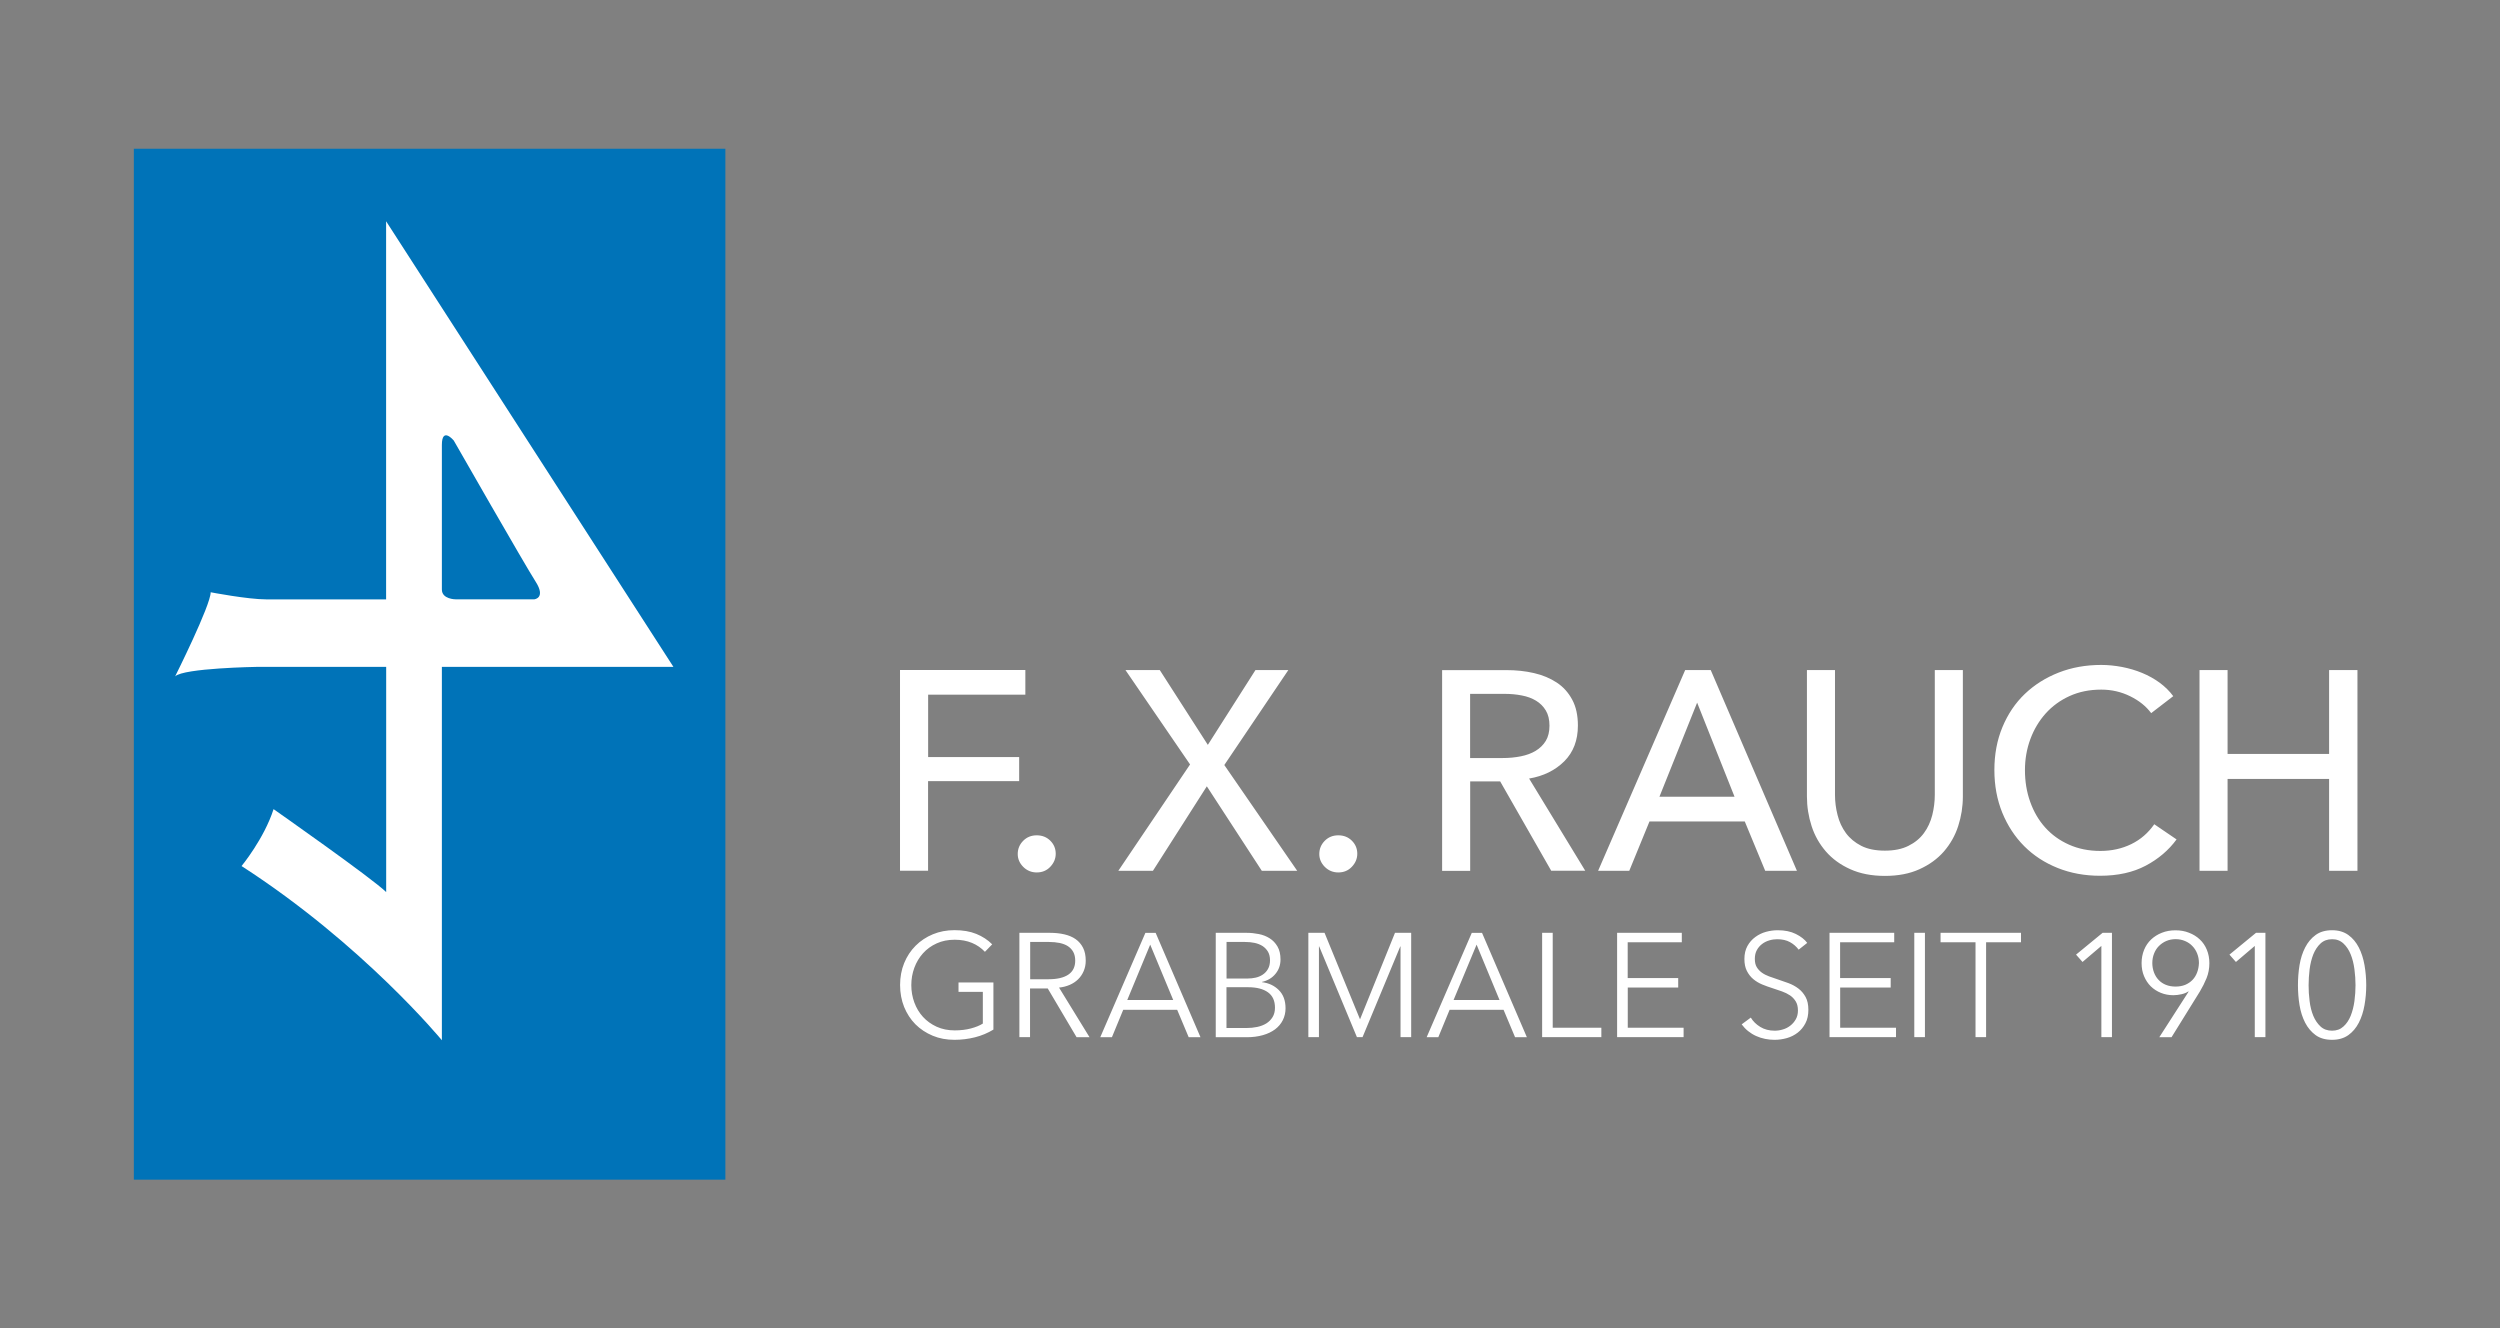
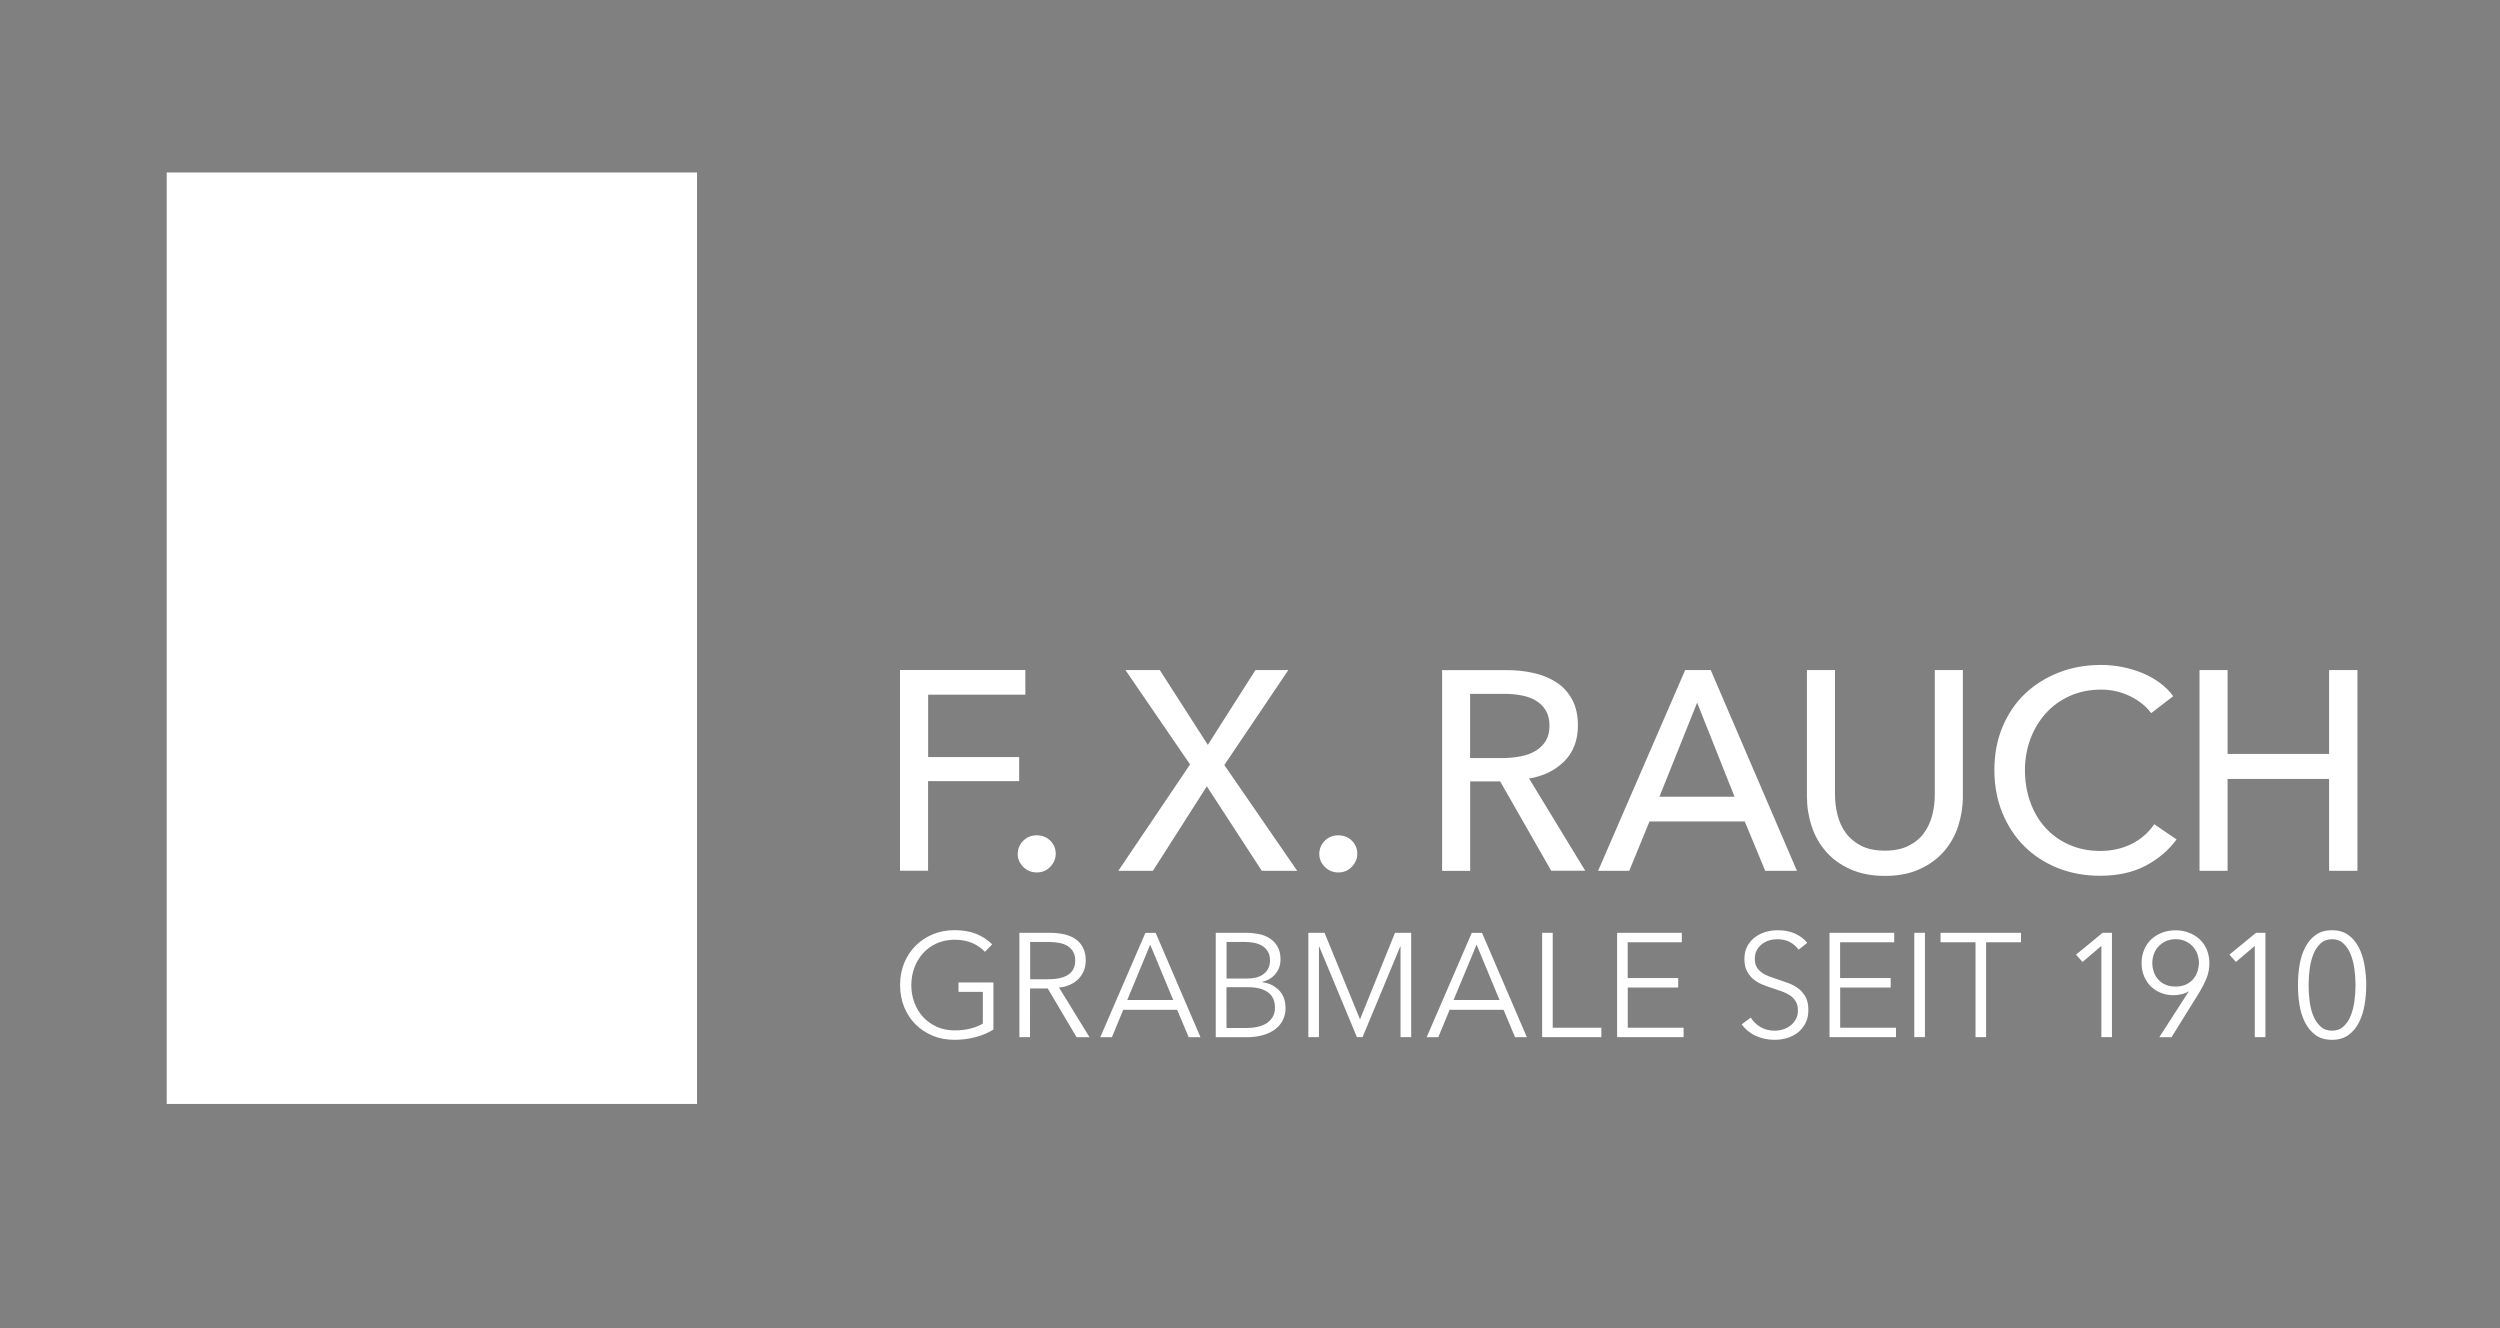
<svg xmlns="http://www.w3.org/2000/svg" xmlns:xlink="http://www.w3.org/1999/xlink" version="1.1" id="Ebene_1" x="0px" y="0px" viewBox="0 0 347.44 184.62" style="enable-background:new 0 0 347.44 184.62;" xml:space="preserve">
  <rect x="0" y="0" width="347.44" height="184.62" fill="#808080" stroke="none" />
  <style type="text/css">
	.st0{fill:#FFFFFF;}
	.st1{clip-path:url(#SVGID_2_);fill:#0073B8;}
	.st2{clip-path:url(#SVGID_2_);fill:#2D2C2E;}
	.st3{clip-path:url(#SVGID_4_);fill:#FFFFFF;}
</style>
  <rect x="23.17" y="23.97" class="st0" width="73.7" height="129.45" />
  <g>
    <defs>
      <rect id="SVGID_1_" x="18.6" y="20.67" width="97.6" height="143.28" />
    </defs>
    <clipPath id="SVGID_2_">
      <use xlink:href="#SVGID_1_" style="overflow:visible;" />
    </clipPath>
-     <path class="st1" d="M100.81,20.67H18.6v143.28h82.21V20.67z M93.59,92.68H61.41v51.89c0,0-10.98-13.34-27.84-24.21   c0,0,3.13-3.79,4.45-7.91c0,0,13.75,9.64,15.65,11.53v-31.3H35.71c0,0-10.21,0.16-11.37,1.32c0,0,4.94-9.88,4.94-11.69   c0,0,5.14,0.99,7.74,0.99h16.64V30.75L93.59,92.68z M61.41,81.93c0,1.36,1.9,1.36,1.9,1.36h10.95c0,0,1.65-0.17,0.17-2.47   s-11.37-19.6-11.37-19.6s-1.65-1.98-1.65,0.62V81.93z" />
    <path class="st2" d="M121.49,152.51h-1.42v11.15h1.13v-9.54h0.03l6.65,9.54h1.42v-11.15h-1.13v9.45h-0.03L121.49,152.51z    M133.25,160.73h5.7l1.23,2.93h1.32l-4.85-11.15h-1.1l-4.85,11.15h1.32L133.25,160.73z M136.1,153.83l2.41,5.86h-4.84L136.1,153.83   z M145.22,153.55h3.73v-1.04h-8.6v1.04h3.73v10.11h1.14V153.55z M158.53,152.51h-1.13v6.87c0,3.21-2.1,3.53-2.95,3.53   c-0.85,0-2.95-0.32-2.95-3.53v-6.87h-1.13v6.99c0,1.86,0.74,4.44,4.08,4.44c3.34,0,4.08-2.58,4.08-4.44V152.51z M162.37,158.48   h1.89l3.06,5.18h1.39l-3.21-5.29c1.83-0.16,2.85-1.34,2.85-2.88c0-2-1.4-2.98-3.67-2.98h-3.43v11.15h1.13V158.48z M162.37,153.55   h2.02c2.03,0,2.73,0.87,2.73,1.94c0,1.07-0.69,1.95-2.73,1.95h-2.02V153.55z M176.66,153.58c-0.88-1.01-1.89-1.36-3.15-1.36   c-1.81,0-3.61,1.01-3.61,3.17c0,4.08,5.72,2.33,5.72,5.48c0,1.31-1.28,2.03-2.39,2.03c-1.17,0-2.06-0.53-2.54-1.35l-1.02,0.74   c0.85,1.17,2.16,1.65,3.51,1.65c1.76,0,3.67-1.2,3.67-3.23c0-4.02-5.72-2.43-5.72-5.43c0-1.4,1.21-2.02,2.38-2.02   c0.95,0,1.67,0.36,2.16,1.09L176.66,153.58z M182.78,153.55h3.73v-1.04h-8.6v1.04h3.73v10.11h1.13V153.55z M189.16,158.39h5.4   v-1.04h-5.4v-3.8h5.78v-1.04h-6.92v11.15h7.1v-1.04h-5.97V158.39z M198.14,152.51h-1.13v11.15h1.13V152.51z M202.38,152.51h-1.42   v11.15h1.13v-9.54h0.03l6.65,9.54h1.42v-11.15h-1.13v9.45h-0.03L202.38,152.51z M218.63,160.73h5.7l1.23,2.93h1.32l-4.85-11.15   h-1.1l-4.85,11.15h1.32L218.63,160.73z M221.48,153.83l2.41,5.86h-4.84L221.48,153.83z M230.02,152.51h-1.73v11.15h1.13v-9.64h0.03   l4.03,9.64h0.6l4.03-9.64h0.03v9.64h1.13v-11.15h-1.73l-3.76,9.07L230.02,152.51z M246.69,163.66h3.4c3.59,0,4.06-2.36,4.06-3.09   c0-1.62-0.96-2.66-2.52-2.79v-0.03c1.25-0.28,1.97-1.23,1.97-2.44c0-2.11-1.75-2.8-3.59-2.8h-3.32V163.66z M247.82,153.55H250   c2.14,0,2.38,1.43,2.38,1.89c0,1.43-1.18,1.95-2.27,1.95h-2.28V153.55z M247.82,158.34h2.32c1.81,0,2.79,0.71,2.79,2.17   c0,1.46-1.29,2.11-2.93,2.11h-2.17V158.34z M257.33,160.73h5.7l1.23,2.93h1.32l-4.85-11.15h-1.1l-4.85,11.15h1.32L257.33,160.73z    M260.18,153.83l2.41,5.86h-4.83L260.18,153.83z M274.5,152.51h-1.13v6.87c0,3.21-2.1,3.53-2.95,3.53c-0.85,0-2.95-0.32-2.95-3.53   v-6.87h-1.13v6.99c0,1.86,0.74,4.44,4.08,4.44c3.34,0,4.08-2.58,4.08-4.44V152.51z" />
    <path class="st2" d="M120.07,143.68h3.57v-8.34h8.85v-3.24h-8.85v-5.28h9.39v-3.24h-12.97V143.68z M133.09,141.7   c0,1.22,1.08,2.16,2.27,2.16c1.25,0,2.27-0.99,2.27-2.21s-1.05-2.16-2.27-2.16C134.11,139.49,133.09,140.48,133.09,141.7    M143.1,143.68h4.31l5.28-8.49l5.31,8.49h4.54l-7.29-10.5l6.58-9.59h-4.34l-4.68,7.44l-4.74-7.44h-4.51l6.7,9.59L143.1,143.68z    M164.52,141.7c0,1.22,1.08,2.16,2.27,2.16c1.25,0,2.27-0.99,2.27-2.21s-1.05-2.16-2.27-2.16   C165.54,139.49,164.52,140.48,164.52,141.7 M181.63,143.68h3.57v-8.51h2.61l4.65,8.51h4.31l-5.33-8.88   c2.98-0.43,4.65-2.55,4.65-5.45c0-4.51-3.63-5.76-7.49-5.76h-6.98V143.68z M185.21,132.11v-5.45h3.09c1.84,0,4.06,0.28,4.06,2.67   c0,2.61-2.35,2.78-4.37,2.78H185.21z M197.84,143.68h4l1.82-4.6h8.71l1.87,4.6h4.09l-8.66-20.09h-3.09L197.84,143.68z    M204.87,136.02l3.15-8.17l3.09,8.17H204.87z M235.21,123.59h-3.57v12.6c0,1.99-1.08,4.6-4.51,4.6c-3.43,0-4.51-2.61-4.51-4.6   v-12.6h-3.58v12.71c0,4.85,3.49,7.89,8.09,7.89c4.6,0,8.09-3.04,8.09-7.89V123.59z M255.7,126.26c-1.99-2.3-4.31-3.18-7.04-3.18   c-6.19,0-10.61,4.2-10.61,10.64c0,6.27,4.43,10.47,10.61,10.47c2.95,0,5.68-1.08,7.49-3.58l-2.95-2.1c-1.33,1.7-2.9,2.44-4.51,2.44   c-4.14,0-6.9-3.18-6.9-7.46c0-4,2.75-7.18,6.9-7.18c1.39,0,2.75,0.43,4.23,1.99L255.7,126.26z M258.1,143.68h3.58v-8.85h9.39v8.85   h3.58v-20.09h-3.58v8h-9.39v-8h-3.58V143.68z" />
  </g>
  <g>
    <defs>
      <rect id="SVGID_3_" x="18.6" y="20.67" width="310.24" height="143.28" />
    </defs>
    <clipPath id="SVGID_4_">
      <use xlink:href="#SVGID_3_" style="overflow:visible;" />
    </clipPath>
    <path class="st3" d="M305.68,121.02h3.9v-12.77h14.11v12.77h3.94v-27.9h-3.94v11.66h-14.11V93.12h-3.9V121.02z M299.39,114.55   c-0.84,1.21-1.9,2.13-3.19,2.76c-1.29,0.63-2.72,0.95-4.3,0.95c-1.6,0-3.05-0.29-4.35-0.87c-1.3-0.58-2.4-1.37-3.31-2.38   c-0.91-1.01-1.6-2.2-2.09-3.57c-0.49-1.36-0.73-2.84-0.73-4.41c0-1.52,0.25-2.96,0.75-4.31c0.5-1.35,1.21-2.54,2.13-3.57   c0.92-1.02,2.03-1.83,3.33-2.42c1.3-0.59,2.76-0.89,4.39-0.89c1.44,0,2.79,0.31,4.04,0.93c1.25,0.62,2.21,1.4,2.9,2.34l3.07-2.36   c-0.52-0.71-1.16-1.33-1.89-1.87c-0.74-0.54-1.55-0.99-2.44-1.36c-0.89-0.37-1.83-0.64-2.8-0.83c-0.97-0.18-1.93-0.28-2.88-0.28   c-2.13,0-4.1,0.35-5.91,1.06c-1.81,0.71-3.38,1.7-4.71,2.97c-1.33,1.27-2.36,2.81-3.11,4.61c-0.75,1.8-1.12,3.79-1.12,5.97   c0,2.15,0.37,4.13,1.1,5.93c0.74,1.8,1.75,3.35,3.05,4.65c1.3,1.3,2.85,2.31,4.65,3.03c1.8,0.72,3.76,1.08,5.89,1.08   c2.47,0,4.58-0.47,6.34-1.4c1.76-0.93,3.19-2.15,4.29-3.65L299.39,114.55z M266.76,120.8c1.37-0.62,2.5-1.44,3.39-2.46   c0.89-1.03,1.56-2.2,1.99-3.53c0.43-1.33,0.65-2.7,0.65-4.12V93.12h-3.9v17.34c0,0.95-0.12,1.89-0.35,2.82   c-0.24,0.93-0.62,1.77-1.16,2.5c-0.54,0.74-1.26,1.33-2.15,1.77c-0.89,0.45-1.98,0.67-3.27,0.67c-1.31,0-2.41-0.22-3.29-0.67   c-0.88-0.45-1.59-1.04-2.13-1.77c-0.54-0.74-0.93-1.57-1.16-2.5c-0.24-0.93-0.36-1.87-0.36-2.82V93.12h-3.9v17.57   c0,1.42,0.22,2.79,0.65,4.12c0.43,1.33,1.1,2.5,1.99,3.53c0.89,1.02,2.02,1.85,3.39,2.46c1.37,0.62,2.97,0.93,4.81,0.93   S265.4,121.42,266.76,120.8 M235.86,97.65l5.2,13.08h-10.44L235.86,97.65z M229.24,114.16h13.24l2.84,6.86h4.41l-11.98-27.9h-3.55   l-12.1,27.9h4.33L229.24,114.16z M204.31,96.43h4.77c0.84,0,1.64,0.07,2.4,0.22c0.76,0.14,1.43,0.39,1.99,0.73   c0.56,0.34,1.02,0.79,1.36,1.36c0.34,0.56,0.51,1.27,0.51,2.11c0,0.84-0.17,1.54-0.51,2.11c-0.34,0.56-0.81,1.02-1.4,1.38   c-0.59,0.36-1.28,0.61-2.07,0.77c-0.79,0.16-1.64,0.24-2.56,0.24h-4.49V96.43z M204.31,108.6h4.18l7.09,12.41h4.73l-7.8-12.81   c2-0.34,3.62-1.14,4.89-2.4c1.26-1.26,1.89-2.92,1.89-4.96c0-1.42-0.26-2.62-0.79-3.6c-0.53-0.99-1.24-1.78-2.15-2.38   c-0.91-0.6-1.96-1.04-3.17-1.32c-1.21-0.28-2.48-0.41-3.82-0.41h-8.94v27.9h3.9V108.6z M187.88,116.84   c-0.5-0.5-1.13-0.75-1.89-0.75c-0.76,0-1.39,0.26-1.89,0.77c-0.5,0.51-0.75,1.12-0.75,1.83c0,0.68,0.26,1.28,0.77,1.79   c0.51,0.51,1.14,0.77,1.87,0.77c0.76,0,1.39-0.26,1.89-0.79c0.5-0.53,0.75-1.13,0.75-1.81   C188.63,117.94,188.38,117.34,187.88,116.84 M161.18,93.12h-4.77l8.98,13.12l-9.97,14.78h4.81l7.49-11.74l7.64,11.74h4.92   l-10.13-14.7l8.9-13.2h-4.57l-6.62,10.4L161.18,93.12z M145.97,116.84c-0.5-0.5-1.13-0.75-1.89-0.75c-0.76,0-1.39,0.26-1.89,0.77   c-0.5,0.51-0.75,1.12-0.75,1.83c0,0.68,0.26,1.28,0.77,1.79c0.51,0.51,1.14,0.77,1.87,0.77c0.76,0,1.39-0.26,1.89-0.79   c0.5-0.53,0.75-1.13,0.75-1.81C146.72,117.94,146.47,117.34,145.97,116.84 M128.99,108.56h12.65v-3.35h-12.65v-8.67h13.51v-3.43   h-17.42v27.9h3.9V108.56z" />
    <path class="st3" d="M325.68,131.12c0.43,0.4,0.76,0.9,1.01,1.52c0.25,0.61,0.42,1.3,0.52,2.06c0.1,0.76,0.15,1.5,0.15,2.22   c0,0.72-0.05,1.46-0.15,2.21c-0.1,0.75-0.28,1.43-0.52,2.04c-0.25,0.61-0.58,1.11-1.01,1.49c-0.42,0.39-0.95,0.58-1.58,0.58   c-0.64,0-1.18-0.19-1.6-0.58c-0.42-0.39-0.76-0.89-1.01-1.49c-0.25-0.61-0.42-1.29-0.51-2.04c-0.1-0.75-0.14-1.49-0.14-2.21   c0-0.72,0.05-1.46,0.14-2.22c0.1-0.76,0.27-1.44,0.51-2.06c0.25-0.61,0.58-1.12,1.01-1.52c0.43-0.4,0.96-0.59,1.6-0.59   C324.72,130.52,325.25,130.72,325.68,131.12 M321.82,129.94c-0.61,0.44-1.09,1.02-1.46,1.74c-0.37,0.72-0.63,1.53-0.78,2.45   c-0.15,0.92-0.22,1.84-0.22,2.79c0,0.94,0.07,1.87,0.22,2.77c0.15,0.91,0.41,1.72,0.78,2.44c0.37,0.72,0.86,1.29,1.46,1.73   c0.61,0.44,1.37,0.65,2.28,0.65c0.9,0,1.65-0.22,2.26-0.65c0.61-0.44,1.09-1.01,1.46-1.73c0.37-0.72,0.63-1.53,0.79-2.44   c0.16-0.91,0.24-1.83,0.24-2.77c0-0.94-0.08-1.87-0.24-2.79c-0.16-0.91-0.42-1.73-0.79-2.45c-0.37-0.72-0.85-1.3-1.46-1.74   c-0.61-0.44-1.36-0.66-2.26-0.66C323.18,129.28,322.42,129.5,321.82,129.94 M314.84,129.64h-1.31l-3.69,3.03l0.9,1.02l2.62-2.23   v12.68h1.48V129.64z M305.35,135.14c-0.15,0.4-0.36,0.75-0.64,1.04c-0.28,0.29-0.62,0.52-1.02,0.69c-0.4,0.16-0.85,0.24-1.34,0.24   c-0.49,0-0.94-0.08-1.34-0.24c-0.4-0.16-0.74-0.39-1.02-0.69c-0.28-0.29-0.49-0.64-0.64-1.04c-0.15-0.4-0.23-0.84-0.23-1.3   c0-0.46,0.08-0.9,0.24-1.31c0.16-0.41,0.38-0.76,0.67-1.05c0.29-0.29,0.63-0.53,1.02-0.7c0.4-0.17,0.83-0.26,1.31-0.26   c0.48,0,0.91,0.09,1.31,0.26c0.4,0.17,0.74,0.4,1.02,0.7c0.29,0.29,0.51,0.65,0.67,1.05c0.16,0.41,0.24,0.85,0.24,1.31   C305.58,134.31,305.5,134.74,305.35,135.14 M300.09,144.15h1.7l3.95-6.37c0.35-0.59,0.66-1.2,0.92-1.84   c0.26-0.64,0.39-1.34,0.39-2.09c0-0.67-0.12-1.29-0.35-1.85c-0.23-0.57-0.56-1.05-0.98-1.44c-0.42-0.4-0.92-0.71-1.5-0.93   c-0.57-0.23-1.2-0.34-1.88-0.34c-0.68,0-1.31,0.11-1.89,0.34c-0.57,0.22-1.07,0.54-1.49,0.93c-0.42,0.4-0.75,0.88-0.98,1.44   c-0.23,0.57-0.35,1.18-0.35,1.85c0,0.66,0.11,1.26,0.34,1.81c0.23,0.55,0.54,1.02,0.93,1.41c0.4,0.39,0.86,0.69,1.4,0.91   c0.54,0.22,1.12,0.33,1.75,0.33c0.37,0,0.75-0.05,1.15-0.14c0.4-0.1,0.7-0.22,0.92-0.39l0.04,0.04L300.09,144.15z M293.52,129.64   h-1.31l-3.69,3.03l0.9,1.02l2.62-2.23v12.68h1.47V129.64z M276.01,130.95h4.86v-1.31h-11.18v1.31h4.86v13.19h1.47V130.95z    M267.52,129.64h-1.48v14.5h1.48V129.64z M255.73,137.24h7.03v-1.31h-7.03v-4.98h7.52v-1.31h-8.99v14.5h9.24v-1.31h-7.76V137.24z    M251.16,131.04c-0.35-0.48-0.88-0.89-1.58-1.24c-0.7-0.35-1.54-0.52-2.52-0.52c-0.53,0-1.07,0.07-1.62,0.22   c-0.55,0.15-1.04,0.39-1.49,0.72c-0.45,0.33-0.82,0.74-1.1,1.25c-0.28,0.51-0.42,1.11-0.42,1.8c0,0.65,0.11,1.21,0.34,1.66   c0.23,0.45,0.52,0.83,0.89,1.14c0.37,0.31,0.79,0.56,1.25,0.75c0.46,0.19,0.93,0.36,1.41,0.51c0.46,0.15,0.91,0.3,1.33,0.45   c0.42,0.15,0.8,0.34,1.13,0.56c0.33,0.23,0.59,0.51,0.79,0.84c0.2,0.33,0.3,0.75,0.3,1.26c0,0.46-0.1,0.87-0.3,1.22   c-0.2,0.35-0.45,0.64-0.76,0.88c-0.31,0.24-0.65,0.42-1.04,0.53c-0.38,0.12-0.76,0.17-1.13,0.17c-0.76,0-1.43-0.17-2-0.52   c-0.57-0.35-1.01-0.78-1.32-1.3l-1.27,0.94c0.26,0.35,0.56,0.67,0.9,0.94c0.34,0.27,0.71,0.5,1.11,0.68s0.81,0.31,1.25,0.4   s0.87,0.13,1.31,0.13c0.57,0,1.14-0.08,1.71-0.24c0.57-0.16,1.07-0.42,1.51-0.76c0.44-0.34,0.8-0.78,1.07-1.3   c0.28-0.52,0.41-1.15,0.41-1.87s-0.13-1.32-0.39-1.79c-0.26-0.47-0.59-0.86-1-1.17c-0.41-0.31-0.87-0.56-1.38-0.75   c-0.51-0.19-1.02-0.37-1.52-0.53c-0.41-0.14-0.8-0.27-1.18-0.41c-0.37-0.14-0.71-0.31-1-0.52c-0.29-0.21-0.53-0.47-0.71-0.77   c-0.18-0.3-0.26-0.68-0.26-1.15c0-0.46,0.09-0.87,0.28-1.21c0.18-0.34,0.43-0.62,0.73-0.85c0.3-0.23,0.63-0.39,1-0.5   c0.37-0.11,0.73-0.16,1.09-0.16c0.7,0,1.29,0.13,1.78,0.4c0.49,0.27,0.89,0.62,1.21,1.05L251.16,131.04z M226.21,137.24h7.02v-1.31   h-7.02v-4.98h7.52v-1.31h-8.99v14.5h9.24v-1.31h-7.76V137.24z M215.8,129.64h-1.48v14.5h8.23v-1.31h-6.76V129.64z M205.21,131.28   l3.19,7.7h-6.39L205.21,131.28z M201.46,140.34h7.5l1.6,3.81h1.64l-6.23-14.5h-1.43l-6.27,14.5h1.62L201.46,140.34z M184.08,129.64   h-2.25v14.5h1.47v-12.6h0.04l5.24,12.6h0.78l5.24-12.6h0.04v12.6h1.48v-14.5h-2.25l-4.85,12H189L184.08,129.64z M170.45,137.2h3.01   c1.19,0,2.11,0.24,2.76,0.71c0.65,0.47,0.97,1.18,0.97,2.14c0,0.51-0.11,0.94-0.33,1.3c-0.22,0.36-0.51,0.65-0.87,0.88   c-0.36,0.22-0.79,0.39-1.27,0.49c-0.48,0.1-0.99,0.15-1.53,0.15h-2.74V137.2z M170.45,130.91h2.56c0.48,0,0.93,0.04,1.35,0.13   c0.42,0.09,0.79,0.24,1.11,0.44c0.31,0.21,0.56,0.47,0.75,0.79c0.18,0.32,0.28,0.71,0.28,1.18c0,0.48-0.09,0.88-0.28,1.21   c-0.18,0.33-0.43,0.59-0.73,0.79c-0.3,0.2-0.63,0.34-0.99,0.42s-0.72,0.12-1.07,0.12h-2.97V130.91z M168.97,144.15h4.29   c0.83,0,1.58-0.1,2.25-0.29c0.67-0.19,1.23-0.46,1.7-0.81c0.46-0.35,0.82-0.77,1.07-1.27c0.25-0.5,0.38-1.05,0.38-1.65   c0-1.07-0.31-1.91-0.93-2.53c-0.62-0.62-1.4-0.99-2.34-1.1v-0.04c0.78-0.18,1.41-0.55,1.87-1.12c0.47-0.57,0.7-1.23,0.7-2   c0-0.72-0.14-1.32-0.42-1.8s-0.64-0.86-1.09-1.14c-0.44-0.28-0.94-0.48-1.51-0.59c-0.56-0.11-1.11-0.17-1.66-0.17h-4.32V144.15z    M159.85,131.28l3.2,7.7h-6.39L159.85,131.28z M156.1,140.34h7.5l1.6,3.81h1.64l-6.23-14.5h-1.43l-6.27,14.5h1.62L156.1,140.34z    M143.15,130.91h2.62c0.55,0,1.04,0.05,1.5,0.14c0.45,0.1,0.83,0.24,1.15,0.45c0.31,0.21,0.56,0.47,0.74,0.8   c0.18,0.33,0.27,0.73,0.27,1.21c0,0.86-0.32,1.51-0.96,1.94c-0.64,0.43-1.56,0.64-2.74,0.64h-2.56V130.91z M143.15,137.37h2.46   l4.01,6.78h1.8l-4.24-6.9c0.53-0.05,1.02-0.18,1.47-0.37c0.45-0.19,0.84-0.45,1.17-0.77c0.33-0.32,0.59-0.7,0.78-1.14   c0.19-0.44,0.29-0.92,0.29-1.45c0-0.71-0.12-1.31-0.37-1.8c-0.25-0.49-0.59-0.89-1.03-1.2c-0.44-0.31-0.97-0.53-1.58-0.67   c-0.61-0.14-1.27-0.21-1.98-0.21h-4.26v14.5h1.48V137.37z M137.89,131.24c-0.61-0.62-1.35-1.1-2.21-1.45s-1.87-0.52-3.03-0.52   c-1.08,0-2.08,0.19-3,0.57c-0.92,0.38-1.72,0.91-2.4,1.59c-0.68,0.68-1.21,1.48-1.59,2.41c-0.38,0.93-0.57,1.95-0.57,3.05   c0,1.11,0.19,2.12,0.56,3.05c0.38,0.93,0.9,1.73,1.57,2.41c0.67,0.67,1.47,1.2,2.4,1.59s1.94,0.57,3.03,0.57   c0.98,0,1.93-0.12,2.85-0.35c0.91-0.23,1.77-0.59,2.56-1.07v-6.55h-4.85v1.31h3.38v4.4c-0.42,0.27-0.98,0.5-1.66,0.68   c-0.68,0.18-1.43,0.27-2.25,0.27c-0.93,0-1.76-0.17-2.51-0.51c-0.74-0.34-1.38-0.8-1.9-1.37c-0.52-0.57-0.92-1.24-1.2-2   c-0.28-0.76-0.42-1.57-0.42-2.41c0-0.85,0.14-1.65,0.42-2.41c0.28-0.76,0.68-1.43,1.2-2.01c0.52-0.58,1.15-1.04,1.9-1.38   c0.74-0.34,1.58-0.51,2.51-0.51c0.9,0,1.7,0.15,2.4,0.44c0.7,0.29,1.3,0.71,1.8,1.24L137.89,131.24z" />
  </g>
</svg>